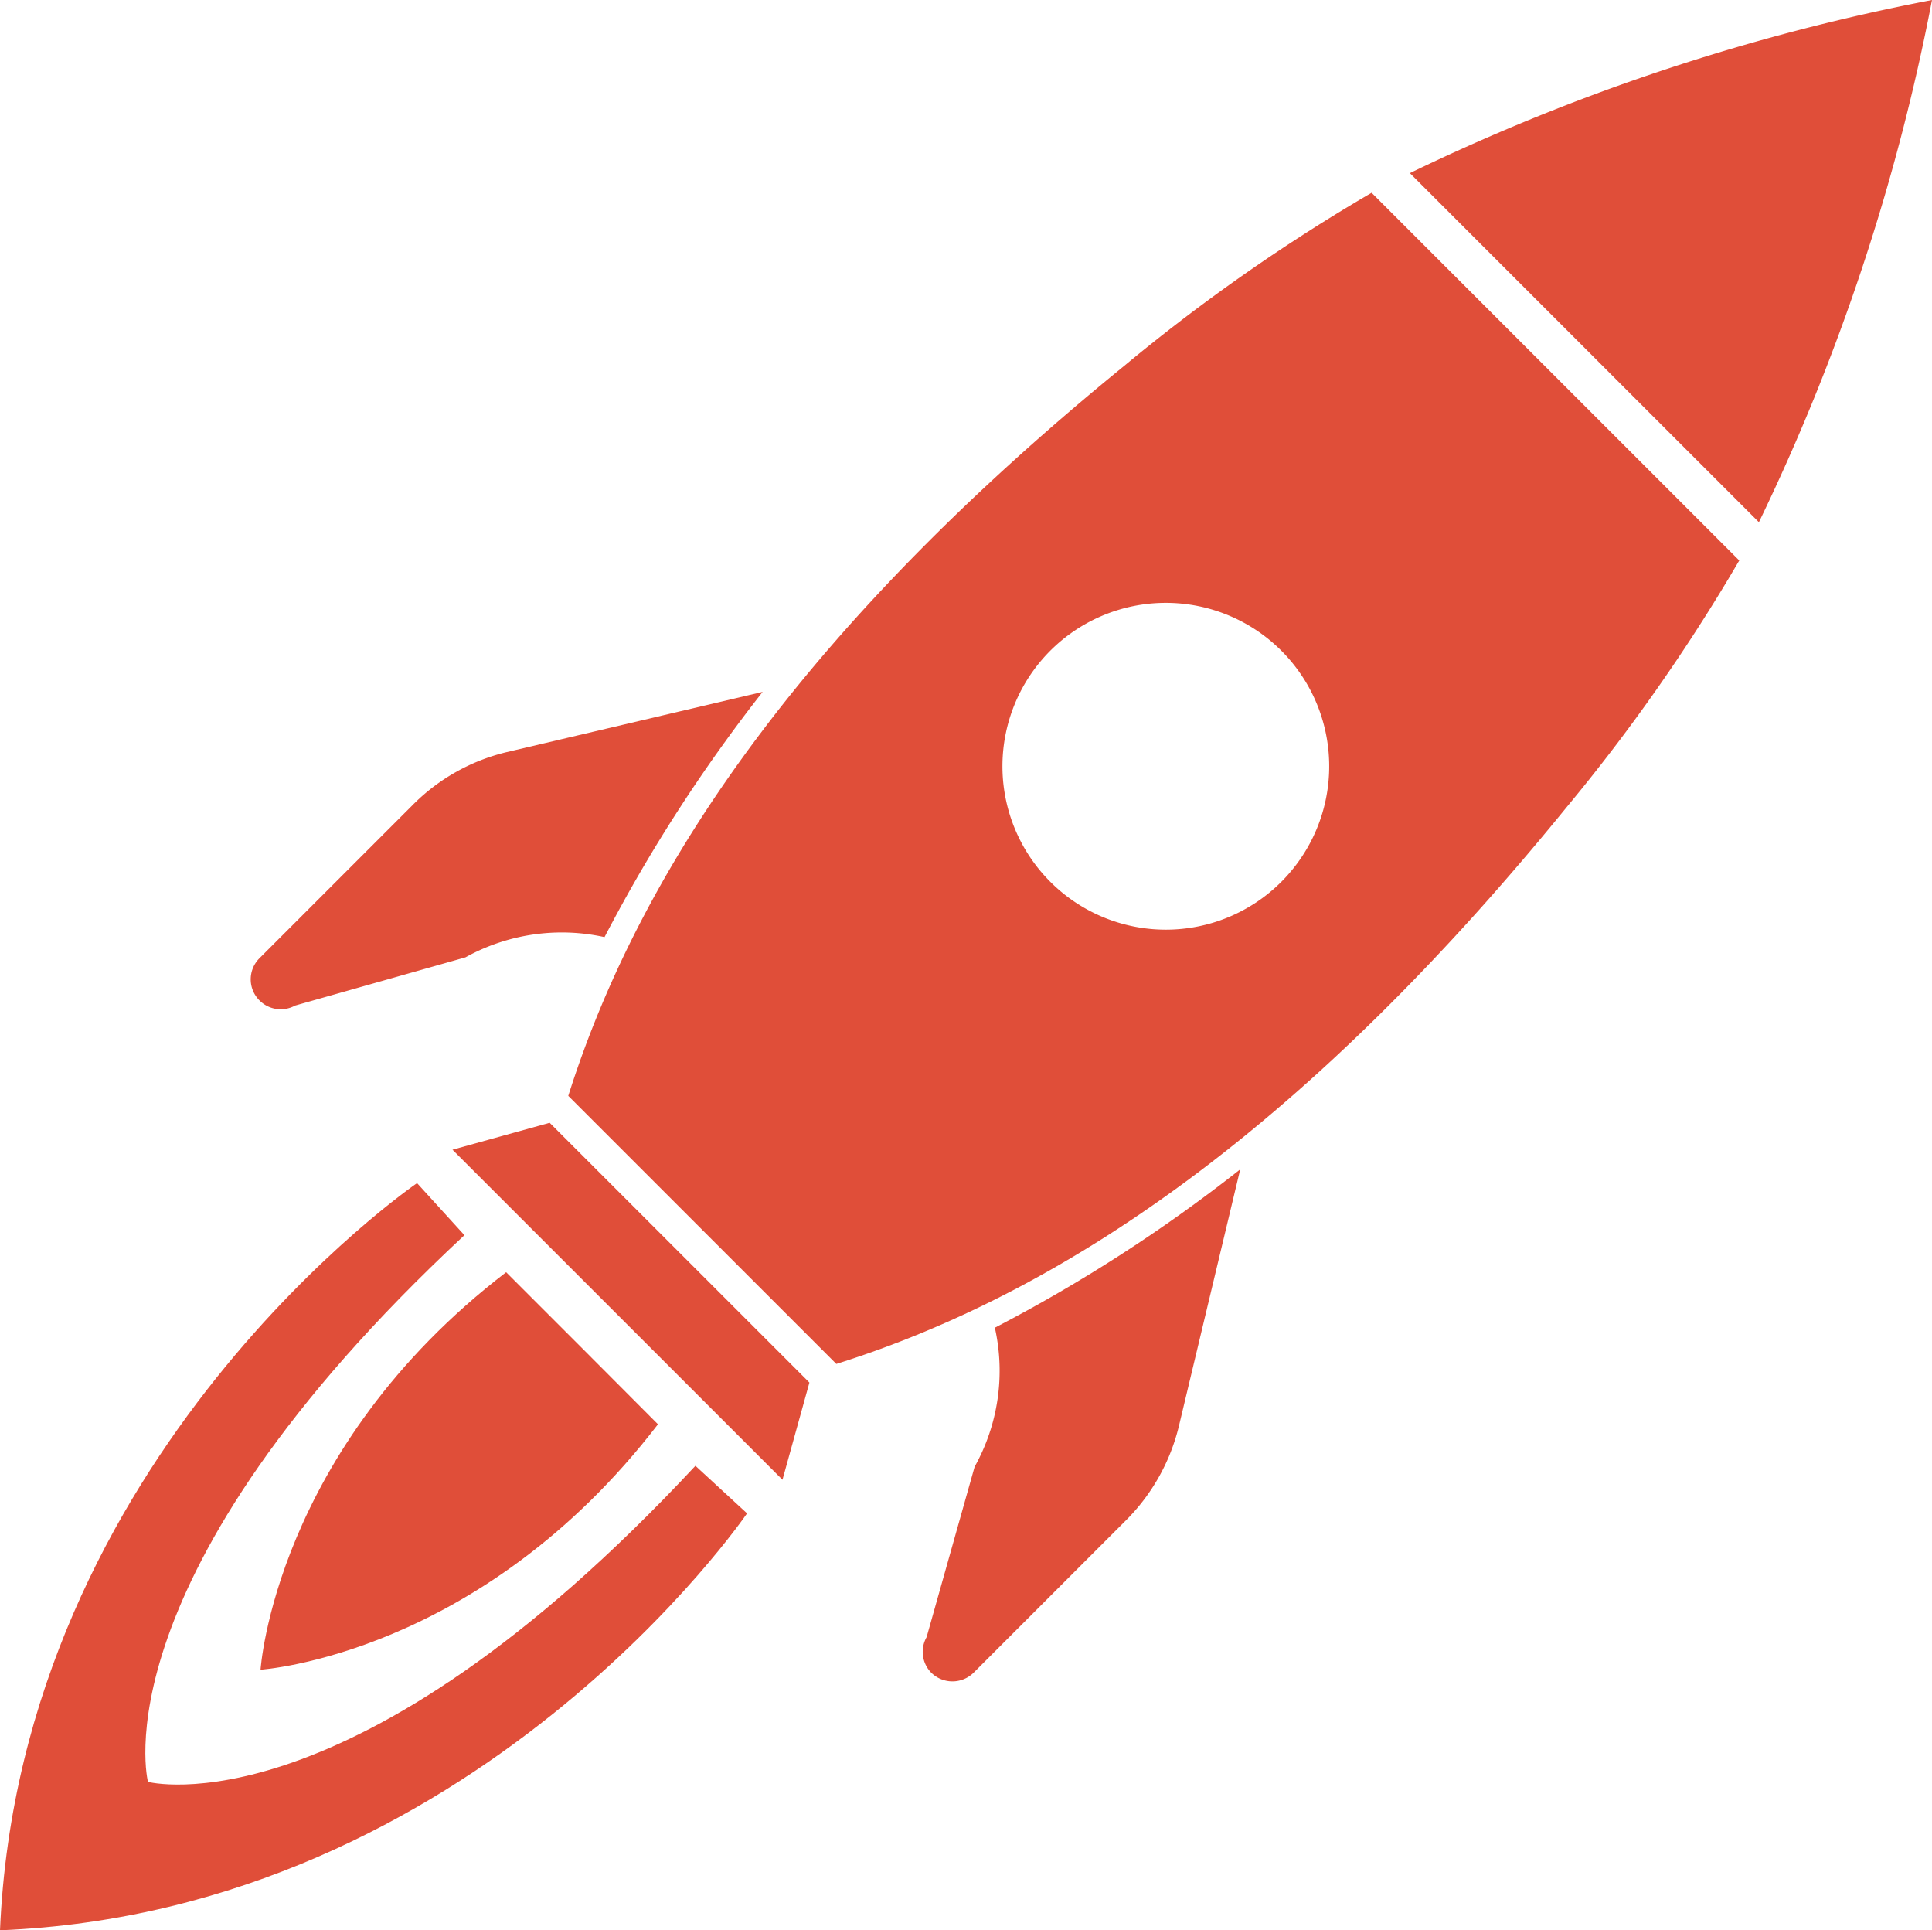
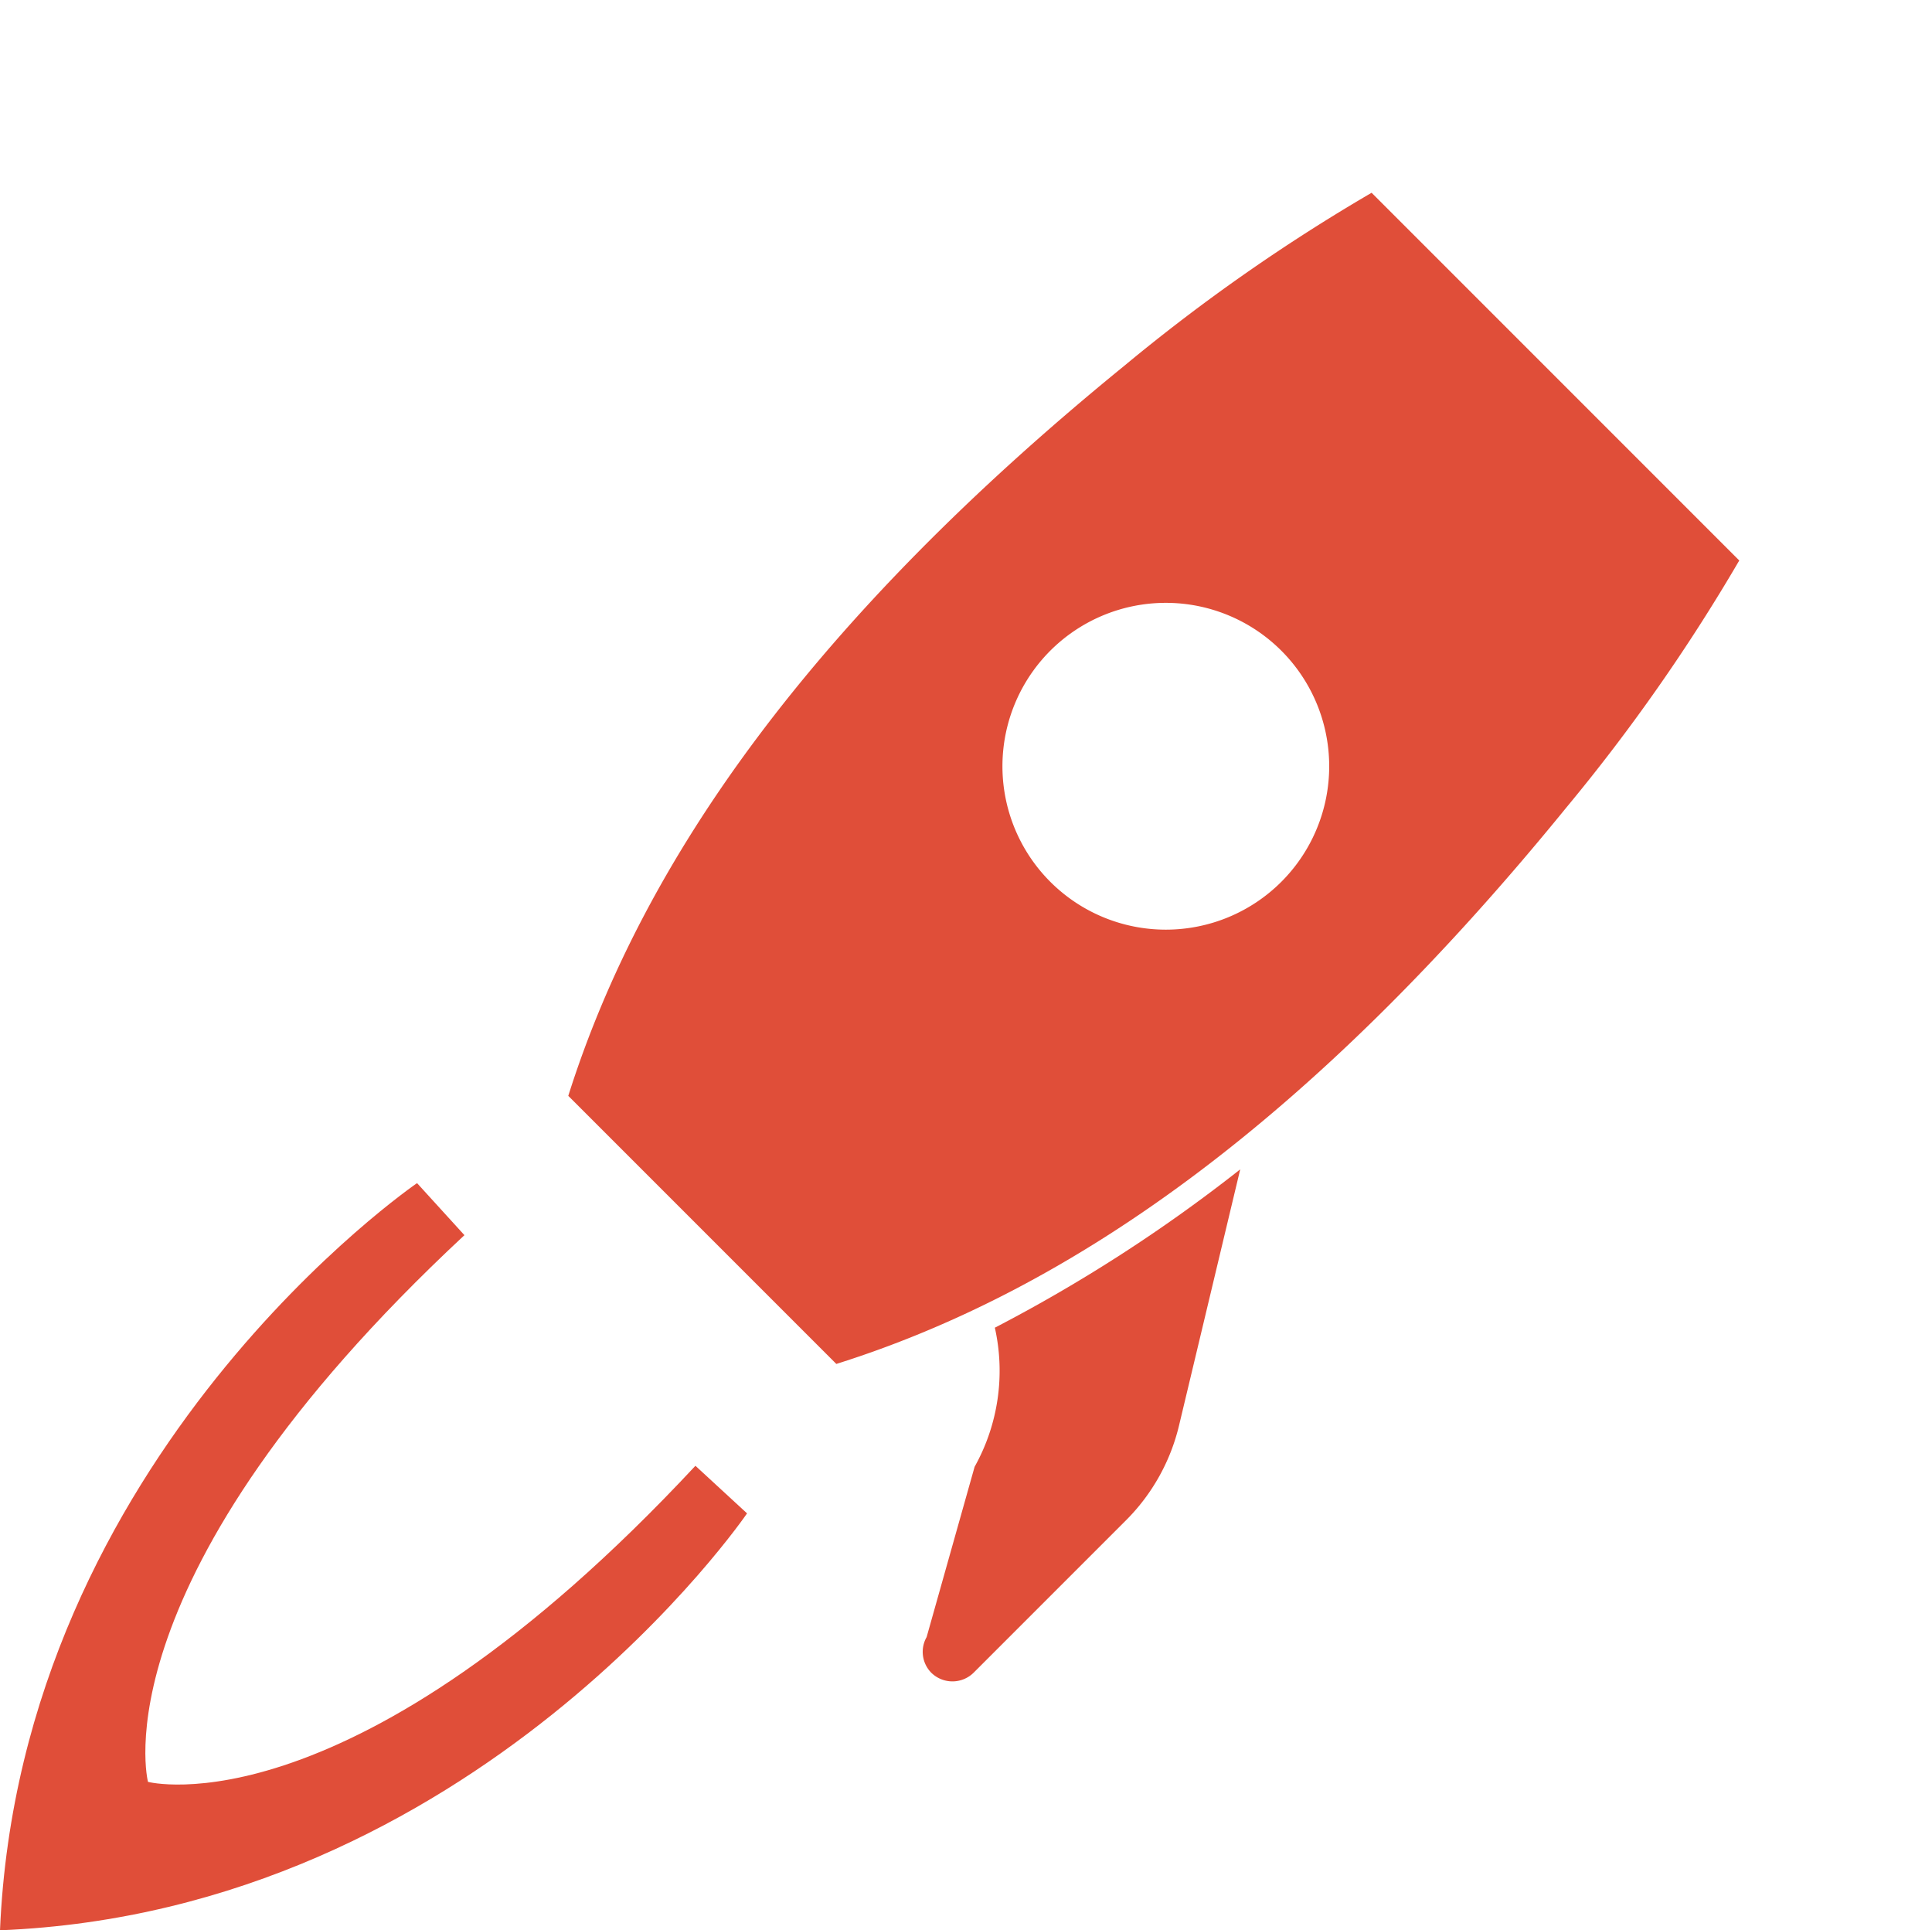
<svg xmlns="http://www.w3.org/2000/svg" viewBox="0 0 95.43 95.33">
  <defs>
    <style>.cls-1{fill:#e04e39;}</style>
  </defs>
  <title>Ресурс 11Icon4</title>
  <g id="Слой_2" data-name="Слой 2">
    <g id="Layer_1" data-name="Layer 1">
      <path class="cls-1" d="M61.26,57.75a76.55,76.55,0,0,1-12.12,7.82h0a9.72,9.72,0,0,1-1,6.87l-2.37,8.41A1.47,1.47,0,0,0,46,82.61h0a1.49,1.49,0,0,0,2.09,0l7.55-7.55a9.85,9.85,0,0,0,2.6-4.67Z" />
-       <polygon class="cls-1" points="39.98 68.28 33.56 61.86 33.56 61.86 27.15 55.45 22.35 56.78 30.5 64.93 30.5 64.93 38.65 73.08 39.98 68.28" />
-       <path class="cls-1" d="M37.67,34.17a77.57,77.57,0,0,0-7.81,12.11h0a9.82,9.82,0,0,0-6.87,1l-8.41,2.38a1.48,1.48,0,0,1-1.76-.25h0a1.47,1.47,0,0,1,0-2.09l7.55-7.55A9.72,9.72,0,0,1,25,37.15Z" />
-       <path class="cls-1" d="M86.88,25.79A104.24,104.24,0,0,0,95.43,0,104.24,104.24,0,0,0,69.64,8.55l8.62,8.62Z" />
      <path class="cls-1" d="M77.37,39.88a90.75,90.75,0,0,0,8.54-12.2L76.83,18.6,67.75,9.52a90.57,90.57,0,0,0-12.21,8.54C40.11,30.63,31.75,42.47,28.07,54.12l6.62,6.62,6.62,6.62C53,63.68,64.8,55.32,77.37,39.88ZM51.88,43.55a8.07,8.07,0,1,1,11.41,0A8.07,8.07,0,0,1,51.88,43.55Z" />
      <path class="cls-1" d="M36.9,74.74l-2.55-2.35C17.34,90.64,7.31,88,7.31,88S4.69,78,22.94,61L20.6,58.43S1,71.82,0,95.33C23.51,94.38,36.9,74.74,36.9,74.74Z" />
-       <path class="cls-1" d="M32.5,70.34l-3.75-3.76L25,62.83C13.56,71.61,12.87,82.46,12.87,82.46S23.72,81.77,32.5,70.34Z" />
    </g>
  </g>
</svg>